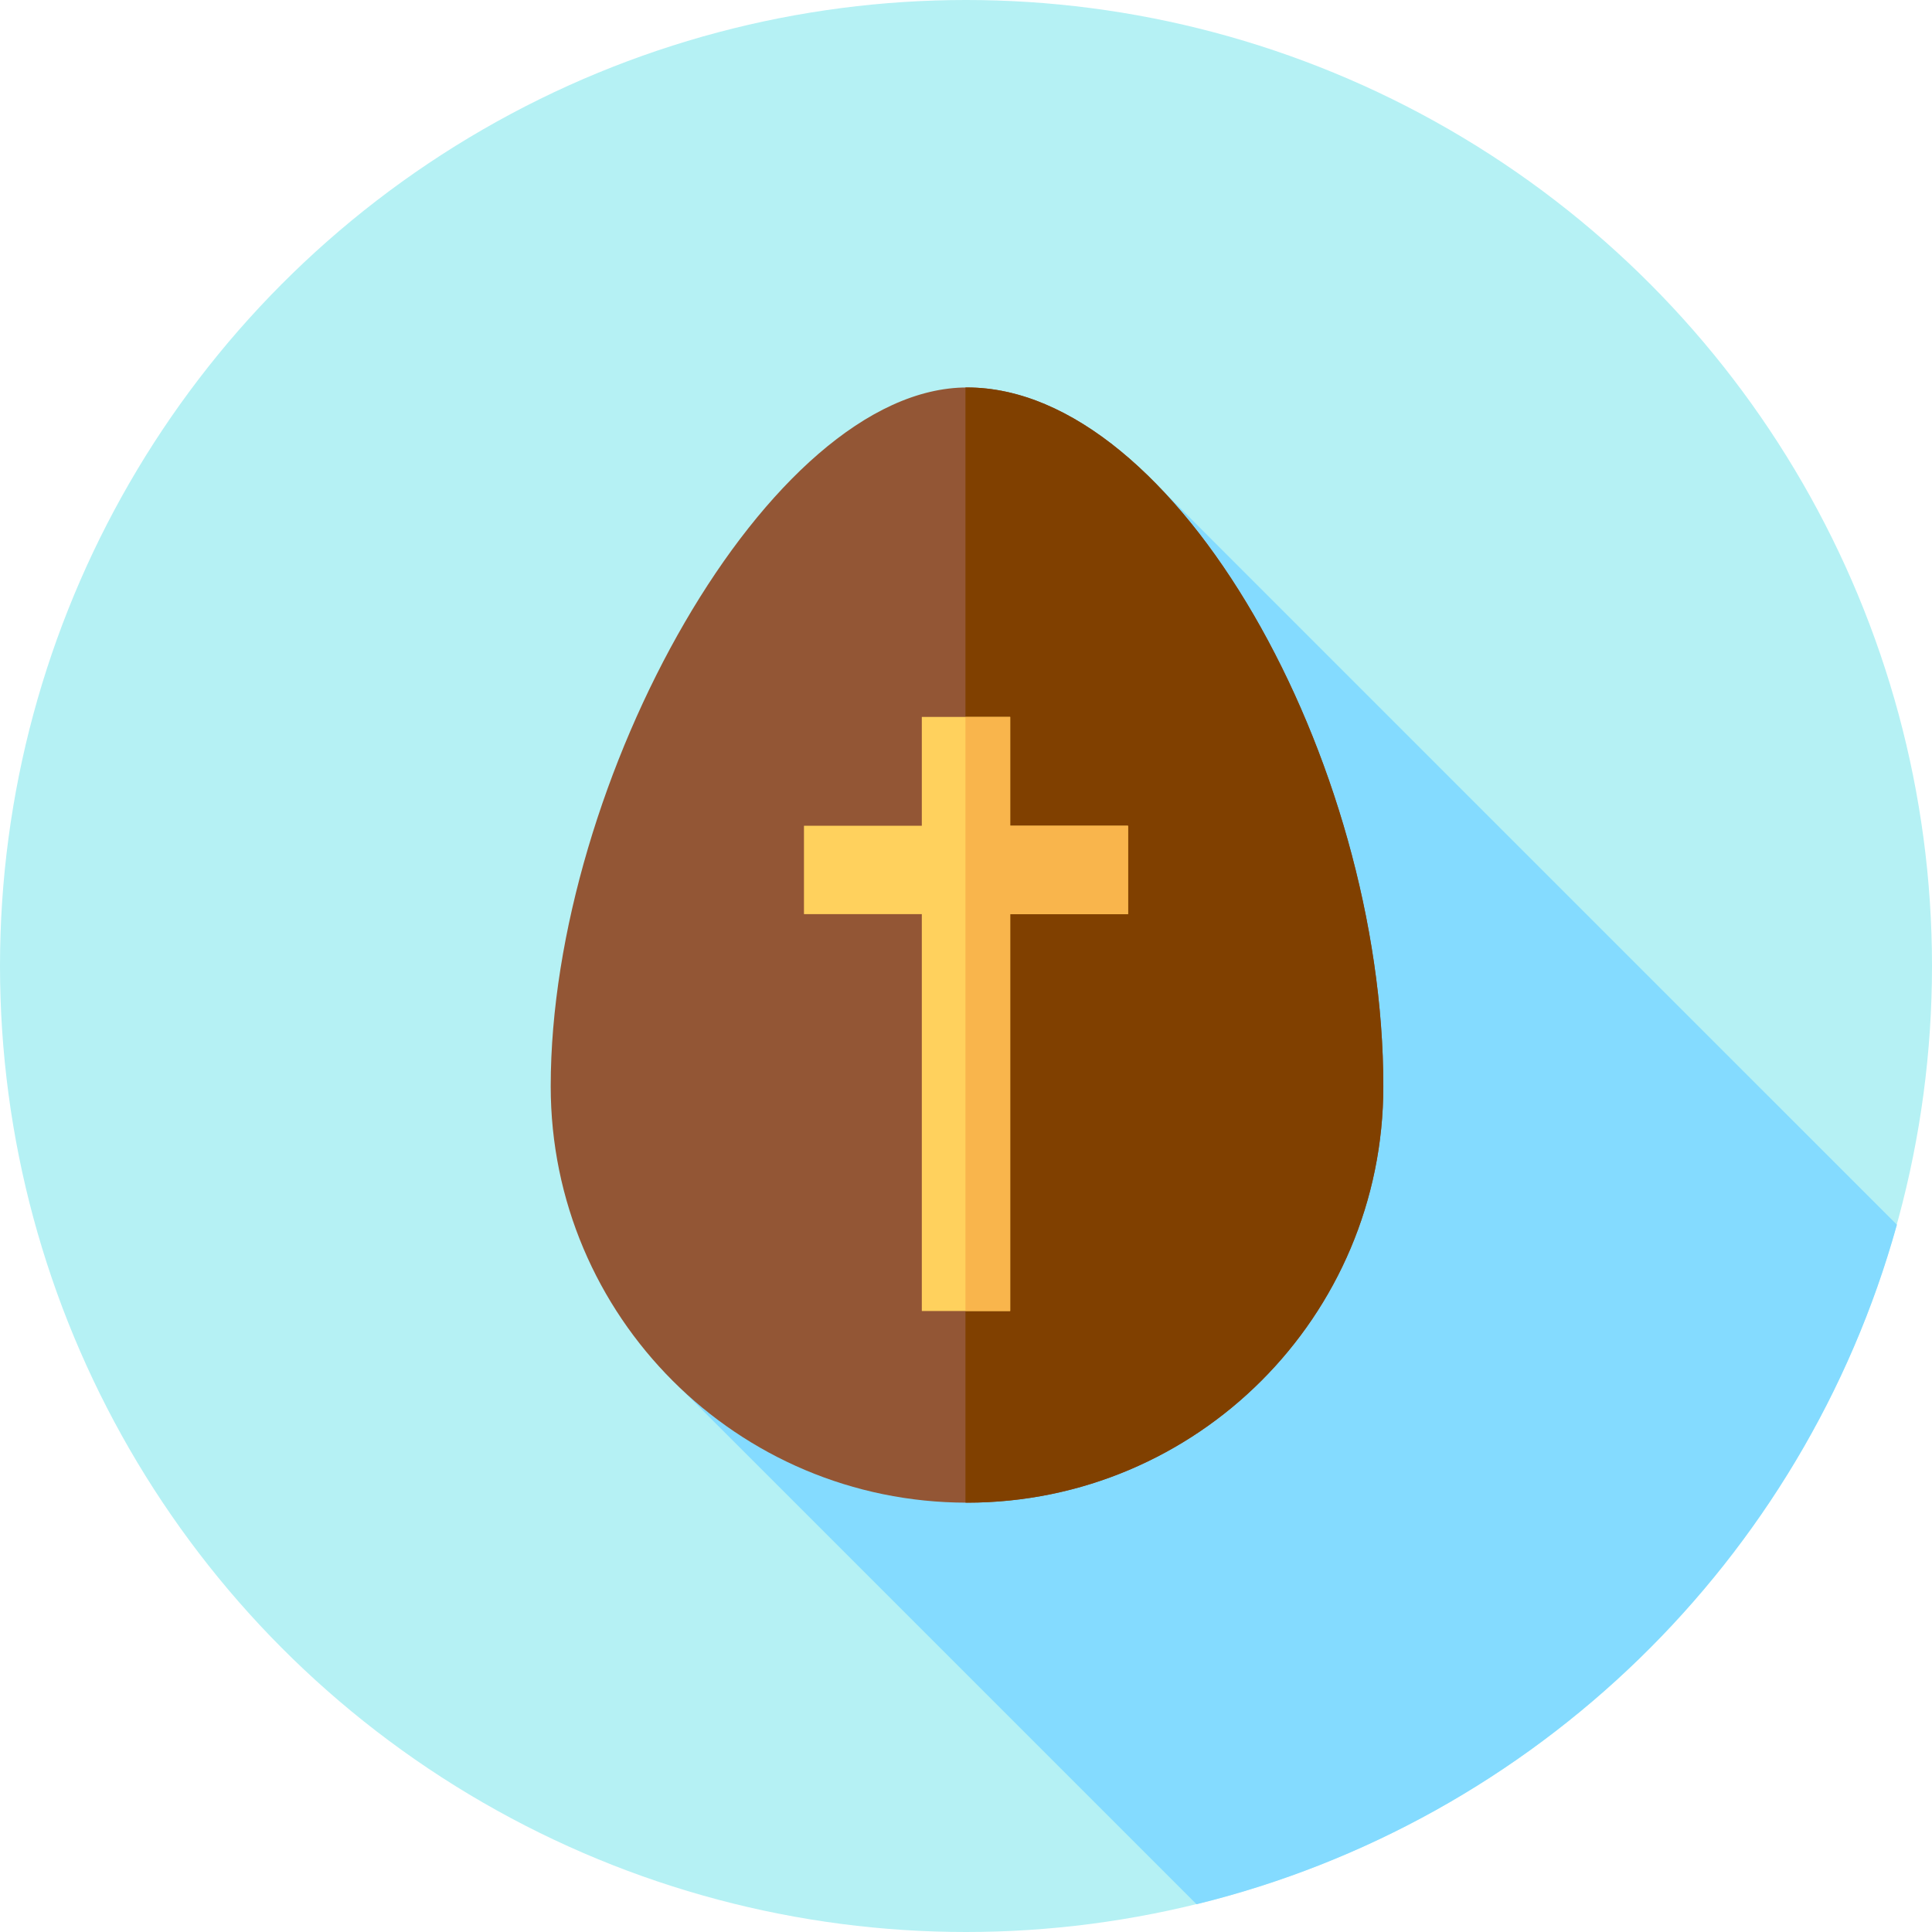
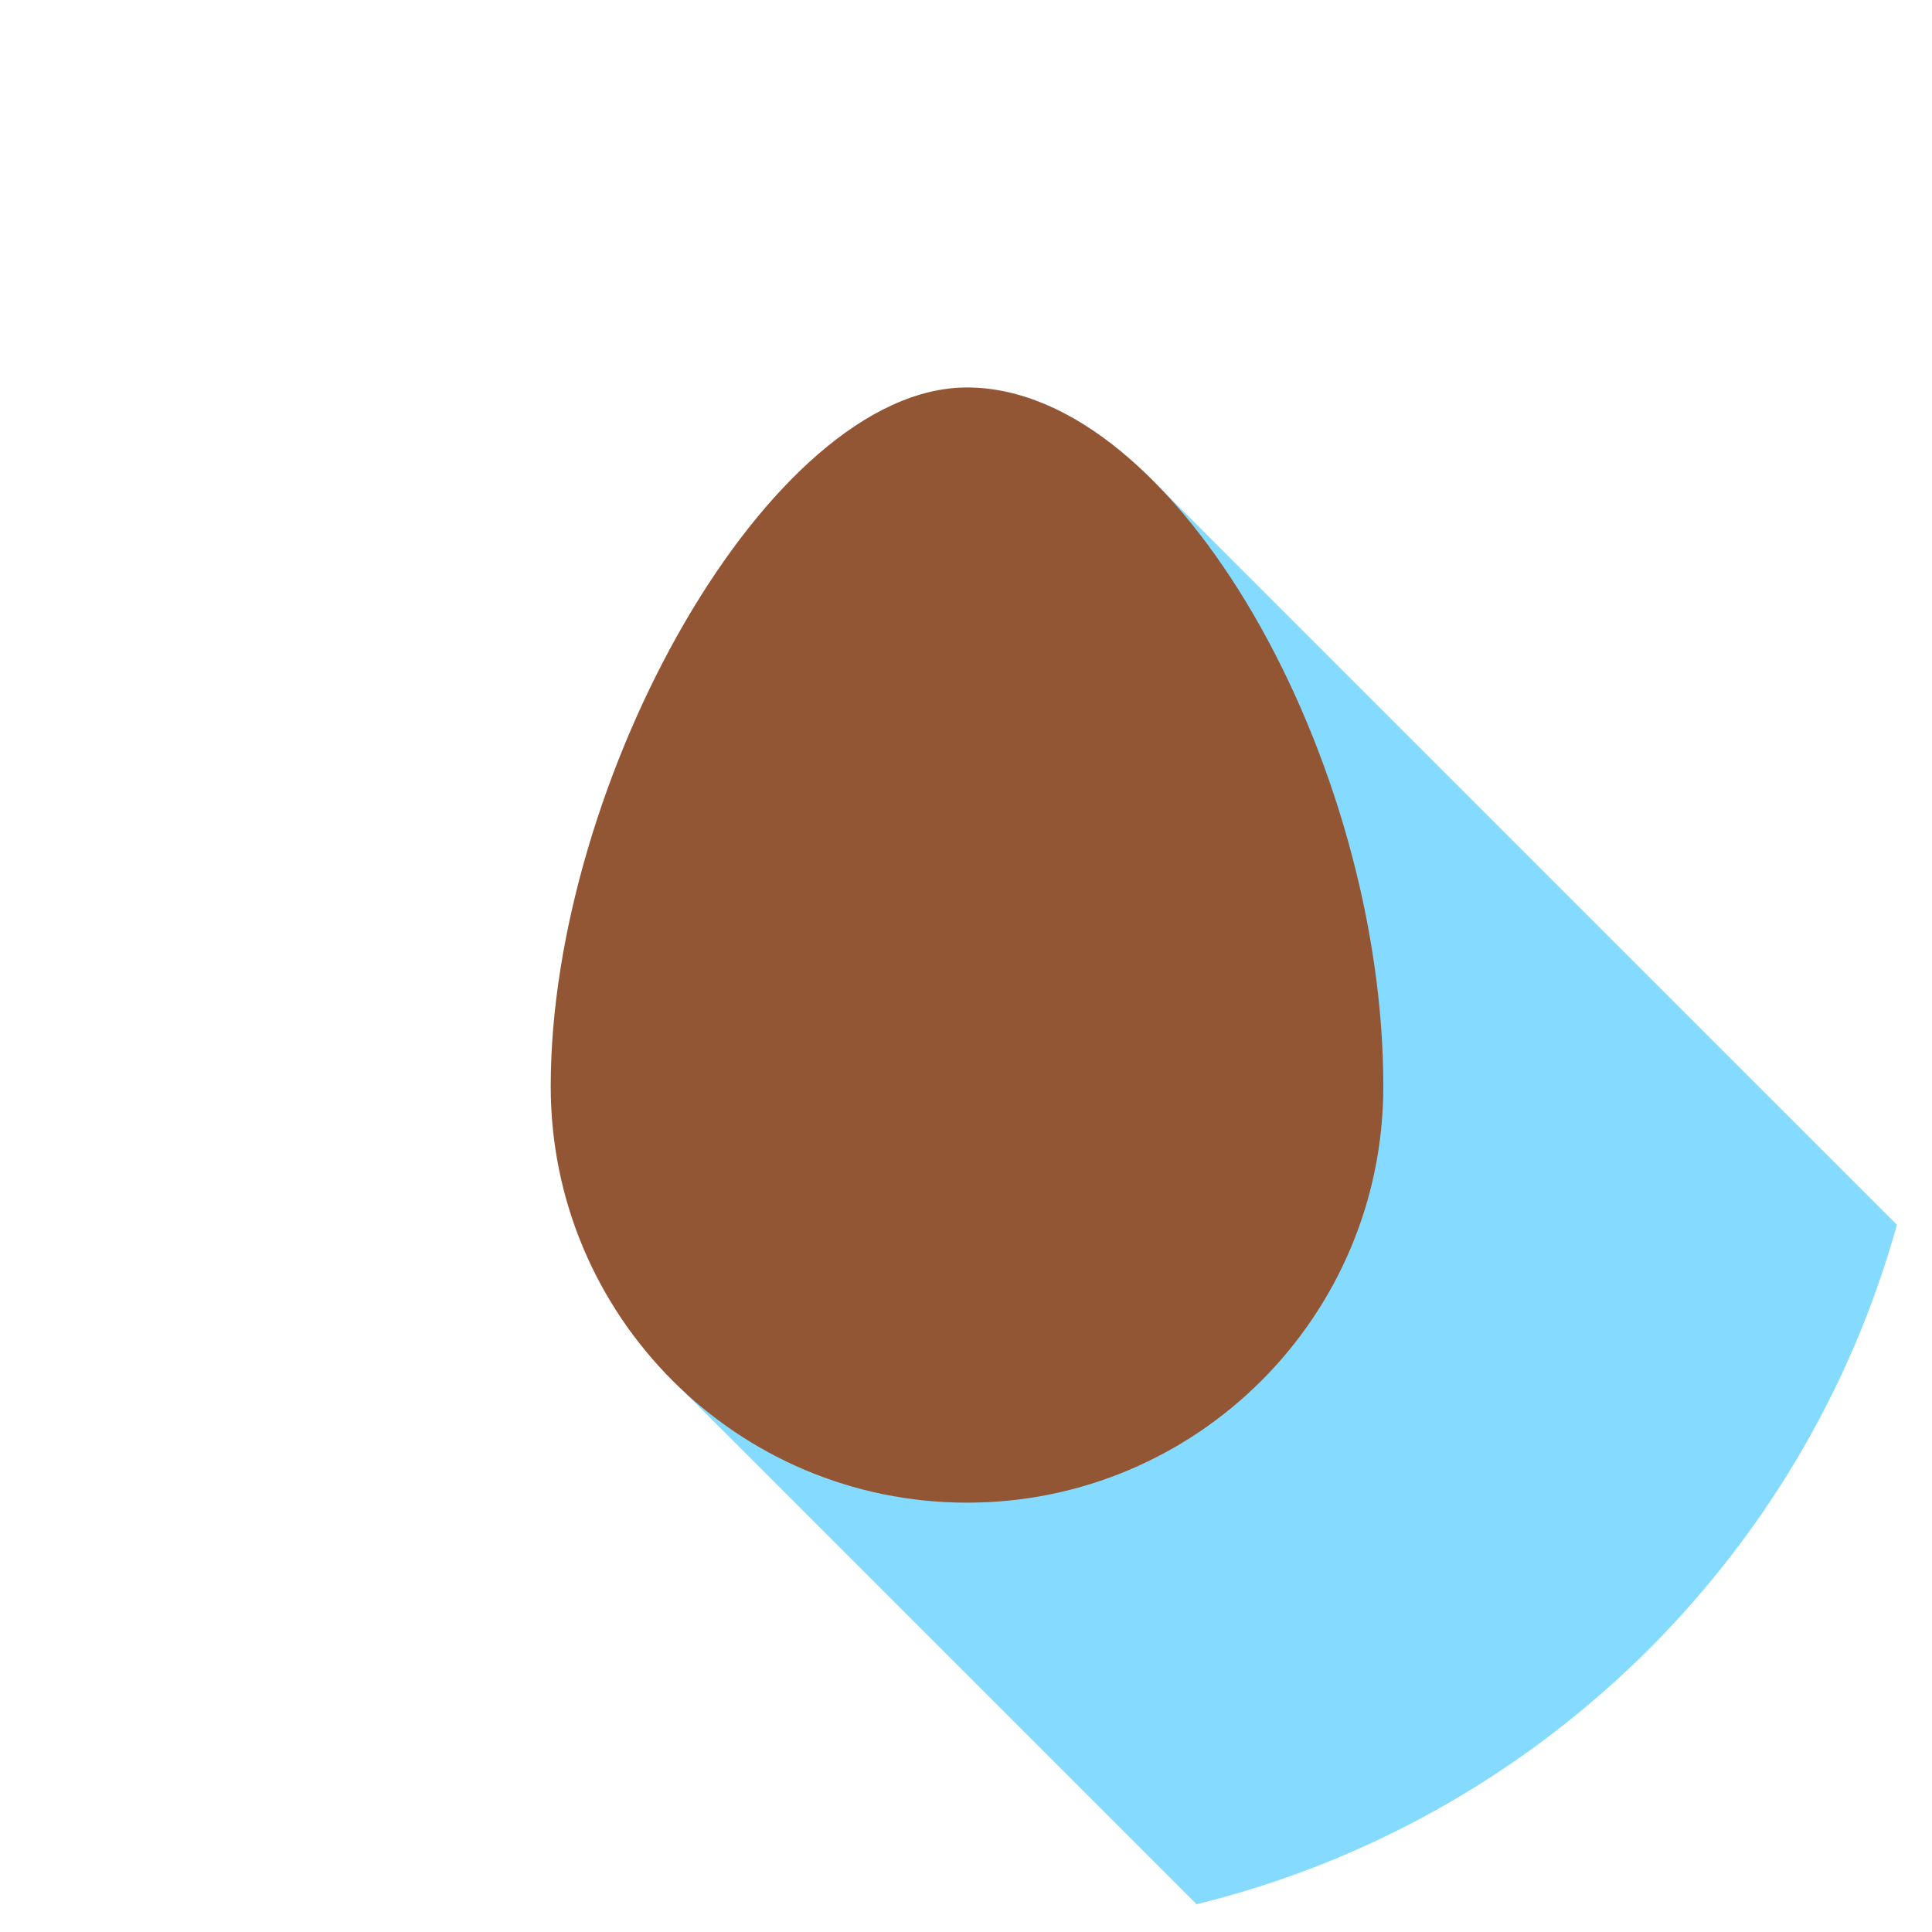
<svg xmlns="http://www.w3.org/2000/svg" height="800px" width="800px" version="1.1" id="Layer_1" viewBox="0 0 512 512" xml:space="preserve">
-   <circle style="fill:#B5F1F4;" cx="256" cy="256" r="256" />
  <path style="fill:#84DBFF;" d="M502.7,324.565L307.434,129.302L204.283,294.5l-28.57,68.767L317.09,504.644  C406.89,482.656,478.087,413.306,502.7,324.565z" />
  <path style="fill:#935635;" d="M366.595,287.897c0,60.931-49.395,110.325-110.325,110.325s-110.325-49.395-110.325-110.325  c0-80.905,57.949-185.213,110.325-185.213C311.768,102.684,366.595,201.644,366.595,287.897z" />
-   <path style="fill:#804000;" d="M256.271,102.684c-0.138,0-0.276,0.012-0.414,0.012v295.515c0.138,0,0.274,0.01,0.414,0.01  c60.931,0,110.325-49.395,110.325-110.325C366.595,201.644,311.768,102.684,256.271,102.684z" />
-   <polygon style="fill:#FFD15D;" points="298.939,218.834 267.71,218.834 267.71,189.992 244.29,189.992 244.29,218.834   213.061,218.834 213.061,242.255 244.29,242.255 244.29,347.432 267.71,347.432 267.71,242.255 298.939,242.255 " />
-   <polygon style="fill:#F9B54C;" points="267.71,218.834 267.71,189.992 255.857,189.992 255.857,347.432 267.71,347.432   267.71,242.255 298.939,242.255 298.939,218.834 " />
</svg>